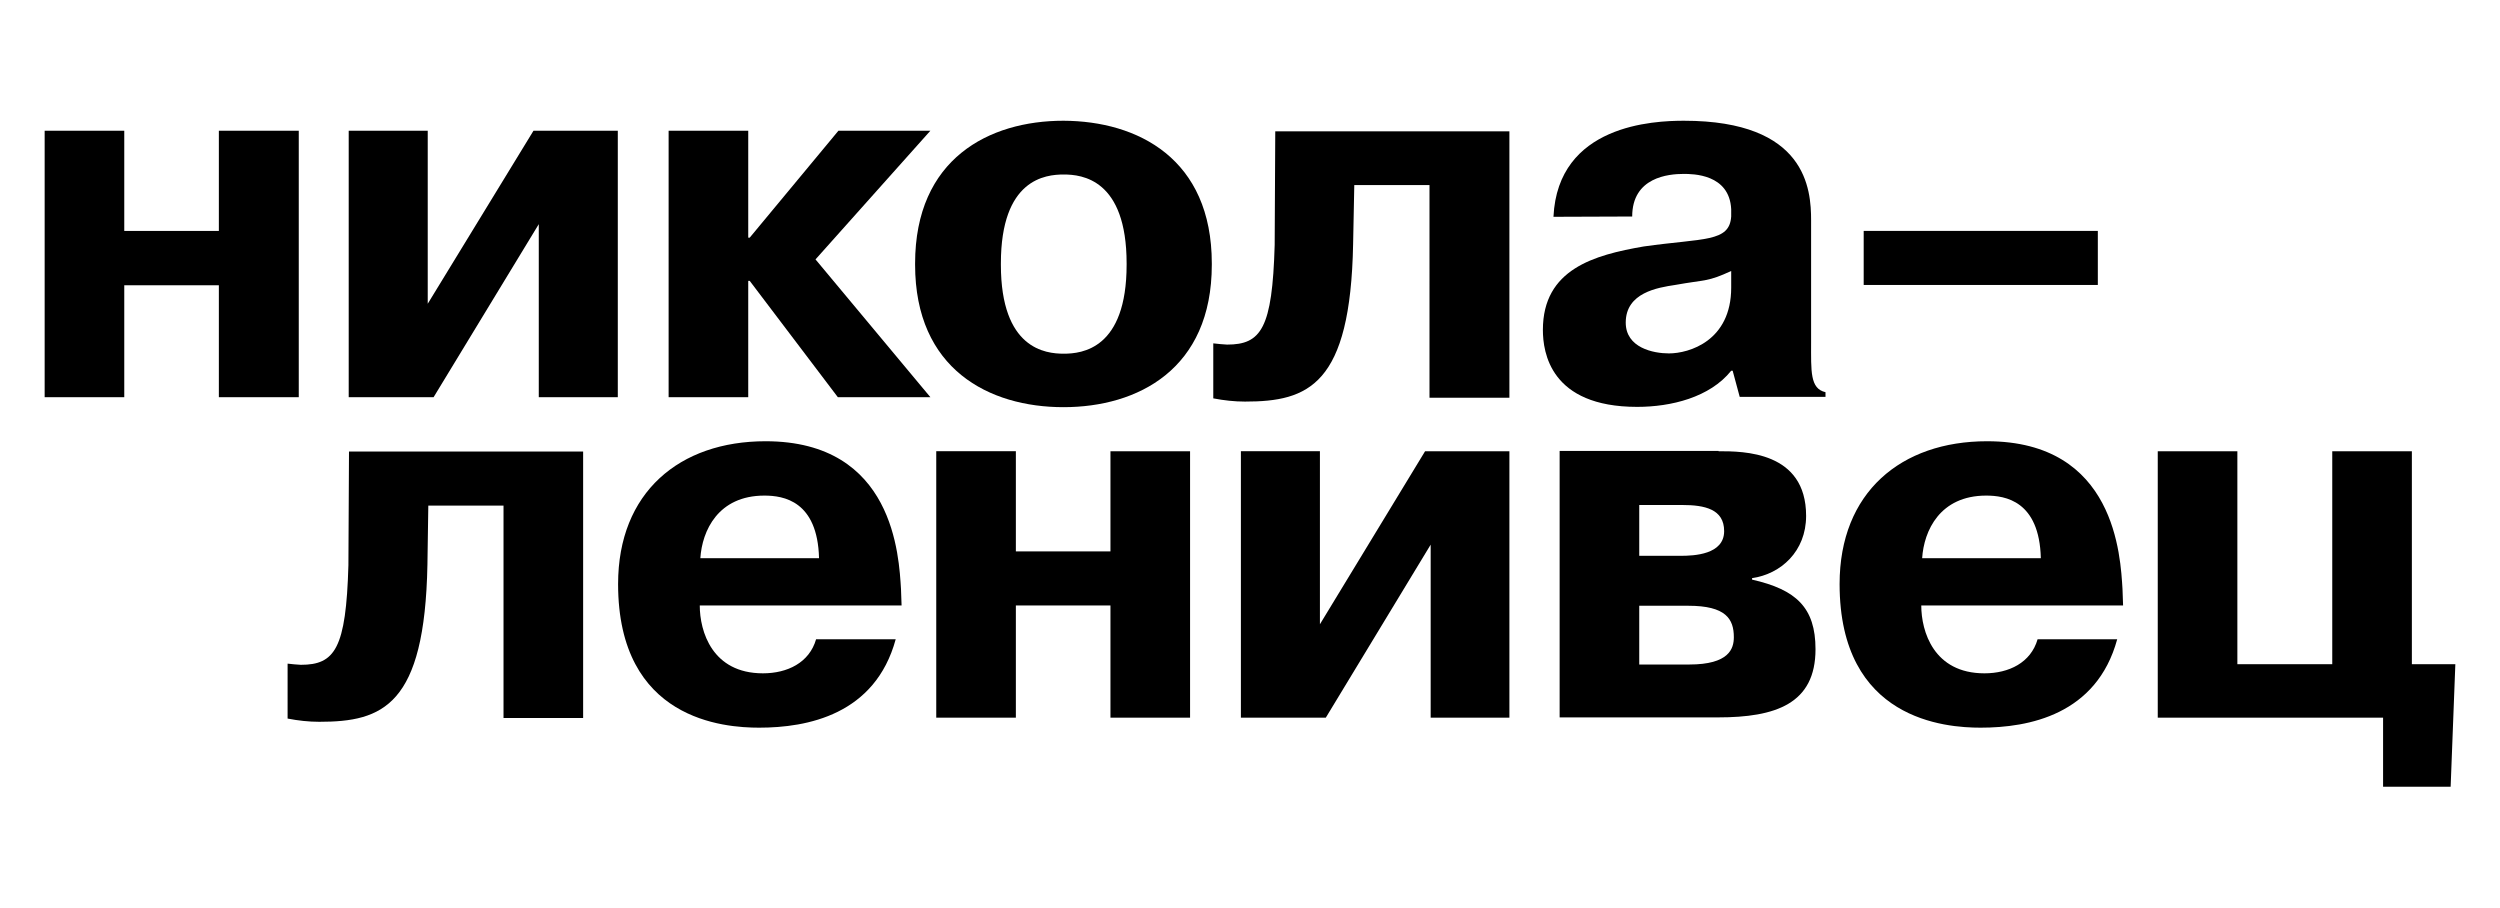
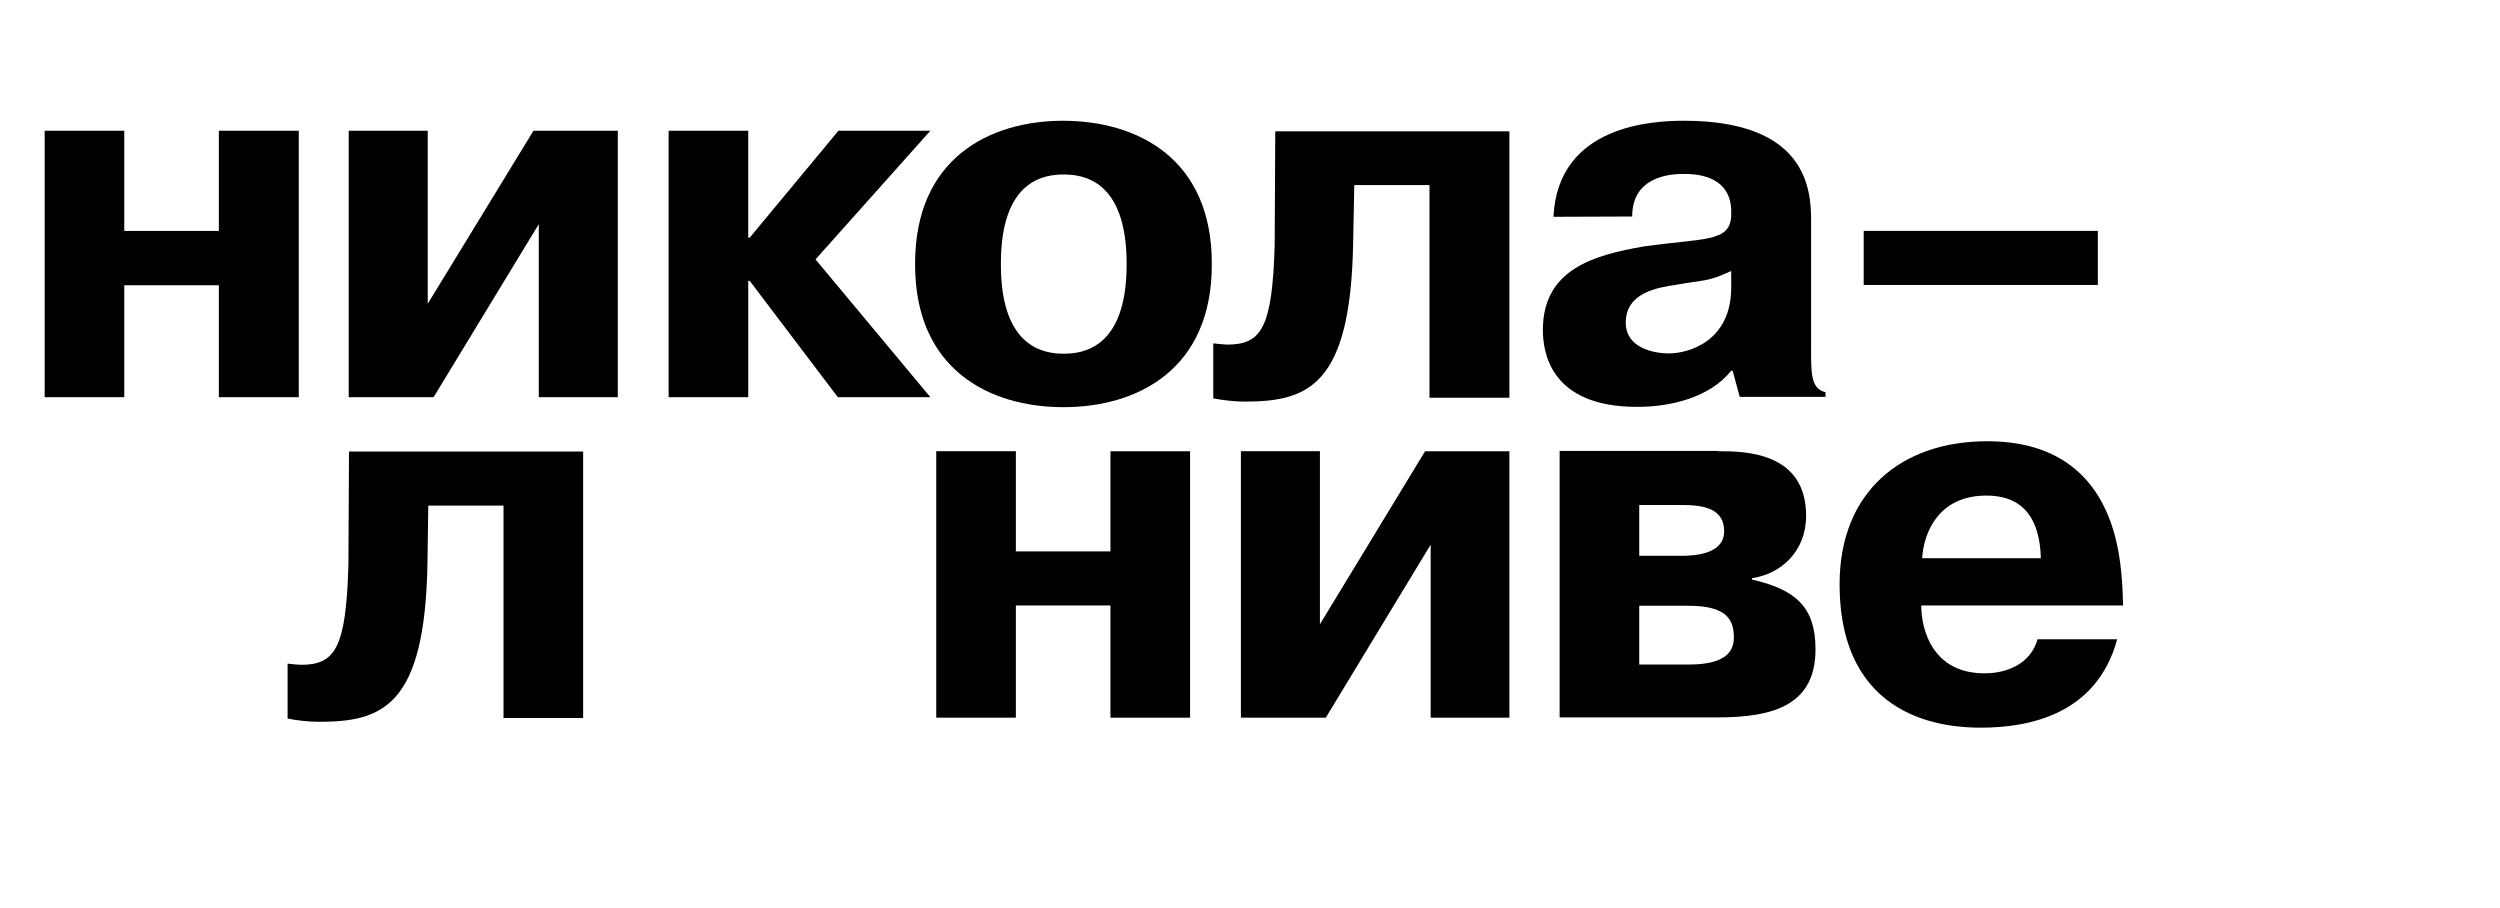
<svg xmlns="http://www.w3.org/2000/svg" version="1.1" id="Слой_1" x="0px" y="0px" viewBox="0 0 851 309" style="enable-background:new 0 0 851 309;" xml:space="preserve">
  <g>
    <path d="M97.9,225.9c1.5,0.2,3,0.3,4.5,0.4c11.6,0,15.4-5.5,16.2-33.9l0.2-38.7h79.7v90.7h-27.1v-72.3h-25.6l-0.3,20.1 c-0.9,48-15.2,53.5-36.8,53.5c-3.6,0-7.2-0.4-10.8-1.1V225.9z" />
-     <path d="M304.9,217.6c-7,25.7-30.1,30.1-46.5,30.1c-11.8,0-48-2.5-48-48.9c0-31.2,20.9-48.6,50.2-48.6c43.8,0,45.4,39.3,46.1,50.3 l0.2,5.6h-68.7c0,8.8,4.2,23.1,21.5,23.1c8.3,0,15.8-3.6,18.1-11.6H304.9z M278.8,190c-0.5-19.5-12.1-21.3-18.6-21.3 c-15.8,0-21.2,12-21.8,21.3H278.8z" />
    <path d="M345.8,244.3h-27.1v-90.7h27.1v34.1H378v-34.1h27.1v90.7h-27.1v-38.2h-32.2V244.3z" />
    <path d="M485.1,153.6h28.7v90.7H487v-58.9l-35.7,58.9h-28.9v-90.7h26.9v58.9L485.1,153.6z" />
    <path d="M585,153.6c8.4,0,29.8,0,29.8,22c0,12.1-8.6,19.8-18.4,21.2v0.5c15,3.4,21.6,9.5,21.6,23.7c0,18.6-13.6,23.2-33.2,23.2 h-53.9v-90.7H585z M558,189.2h14.1c4.5,0,14.8-0.4,14.8-8.4c0-7.5-6.6-8.9-14.3-8.9H558L558,189.2z M558,226.2h17 c13.6,0,15.2-5.4,15.2-9.3c0-6.2-2.7-10.7-15.5-10.7H558L558,226.2z" />
    <path d="M720.7,217.6c-7,25.7-30.1,30.1-46.5,30.1c-11.8,0-48-2.5-48-48.9c0-31.2,20.9-48.6,50.2-48.6c43.8,0,45.4,39.3,46.1,50.3 l0.2,5.6H654c0,8.8,4.2,23.1,21.5,23.1c8.3,0,15.8-3.6,18.1-11.6H720.7z M694.7,190c-0.5-19.5-12.1-21.3-18.6-21.3 c-15.8,0-21.2,12-21.8,21.3H694.7z" />
-     <path d="M793.9,226.1v-72.5H821v72.5h14.8l-1.6,41.7h-23v-23.5h-76.7v-90.7h27.1v72.5H793.9z" />
    <path d="M714.1,78.6h-79.7v18.4h79.7V78.6z" />
    <path d="M42.3,135.2H15.2V44.5h27.1v34.1h32.2V44.5h27.2v90.7H74.5V97.1H42.3V135.2z" />
    <path d="M181.6,44.5h28.7v90.7h-26.9V76.3l-35.8,58.9h-28.9V44.5h26.9v58.9L181.6,44.5z" />
    <path d="M285.4,44.5h31.3l-39.1,43.8l39.1,46.9h-31.5l-30-39.6h-0.5v39.6h-27.1V44.5h27.1v36.4h0.5L285.4,44.5z" />
    <path d="M413.2,116.9c1.5,0.2,3,0.3,4.5,0.4c11.6,0,15.4-5.5,16.2-33.9l0.2-38.7h79.7v90.7h-27.2V63h-25.6l-0.4,20.1 c-0.9,48-15.2,53.6-36.8,53.6c-3.6,0-7.2-0.4-10.8-1.1V116.9z" />
-     <path d="M528.8,73.8c1.5-31.4,34.2-32.7,44.4-32.7c41.8,0,43.3,23.4,43.3,33.9v41.4c0,10-0.4,15.9,4.9,17.1v1.6h-29.2l-2.4-8.9 h-0.5c-7.3,9.1-20.5,12.3-32,12.3c-29.6,0-32.1-18.6-32.1-26.2c0-20.7,17.5-25.5,34.3-28.4c20.5-2.9,29.2-1.4,29.8-10.2v-2.5 c-0.6-12-13.1-12-16.2-12c-5.1,0-17.5,1.1-17.5,14.5L528.8,73.8z M589.4,92.2c-8.2,3.8-8.6,2.9-19.2,4.8 c-5.9,0.9-16.8,2.6-16.8,12.8c0,8.6,9.4,10.5,14.7,10.5c6.8,0,21.2-4.2,21.2-22.4V92.2z" />
+     <path d="M528.8,73.8c1.5-31.4,34.2-32.7,44.4-32.7c41.8,0,43.3,23.4,43.3,33.9v41.4c0,10-0.4,15.9,4.9,17.1v1.6h-29.2l-2.4-8.9 h-0.5c-7.3,9.1-20.5,12.3-32,12.3c-29.6,0-32.1-18.6-32.1-26.2c0-20.7,17.5-25.5,34.3-28.4c20.5-2.9,29.2-1.4,29.8-10.2v-2.5 c-0.6-12-13.1-12-16.2-12c-5.1,0-17.5,1.1-17.5,14.5z M589.4,92.2c-8.2,3.8-8.6,2.9-19.2,4.8 c-5.9,0.9-16.8,2.6-16.8,12.8c0,8.6,9.4,10.5,14.7,10.5c6.8,0,21.2-4.2,21.2-22.4V92.2z" />
    <path d="M412.5,89.7c0-35.7-25.2-48.5-50.5-48.6c-25.3,0-50.5,12.9-50.5,48.6v0.4c0,35.6,25.2,48.5,50.5,48.5 c25.3,0,50.5-12.9,50.5-48.5V89.7z M383.5,90.1c0,28.7-15.2,30.3-21.4,30.3s-21.4-1.6-21.4-30.3v-0.4c0-28.8,15.2-30.3,21.4-30.3 c6.2,0,21.4,1.6,21.4,30.3L383.5,90.1z" />
  </g>
</svg>